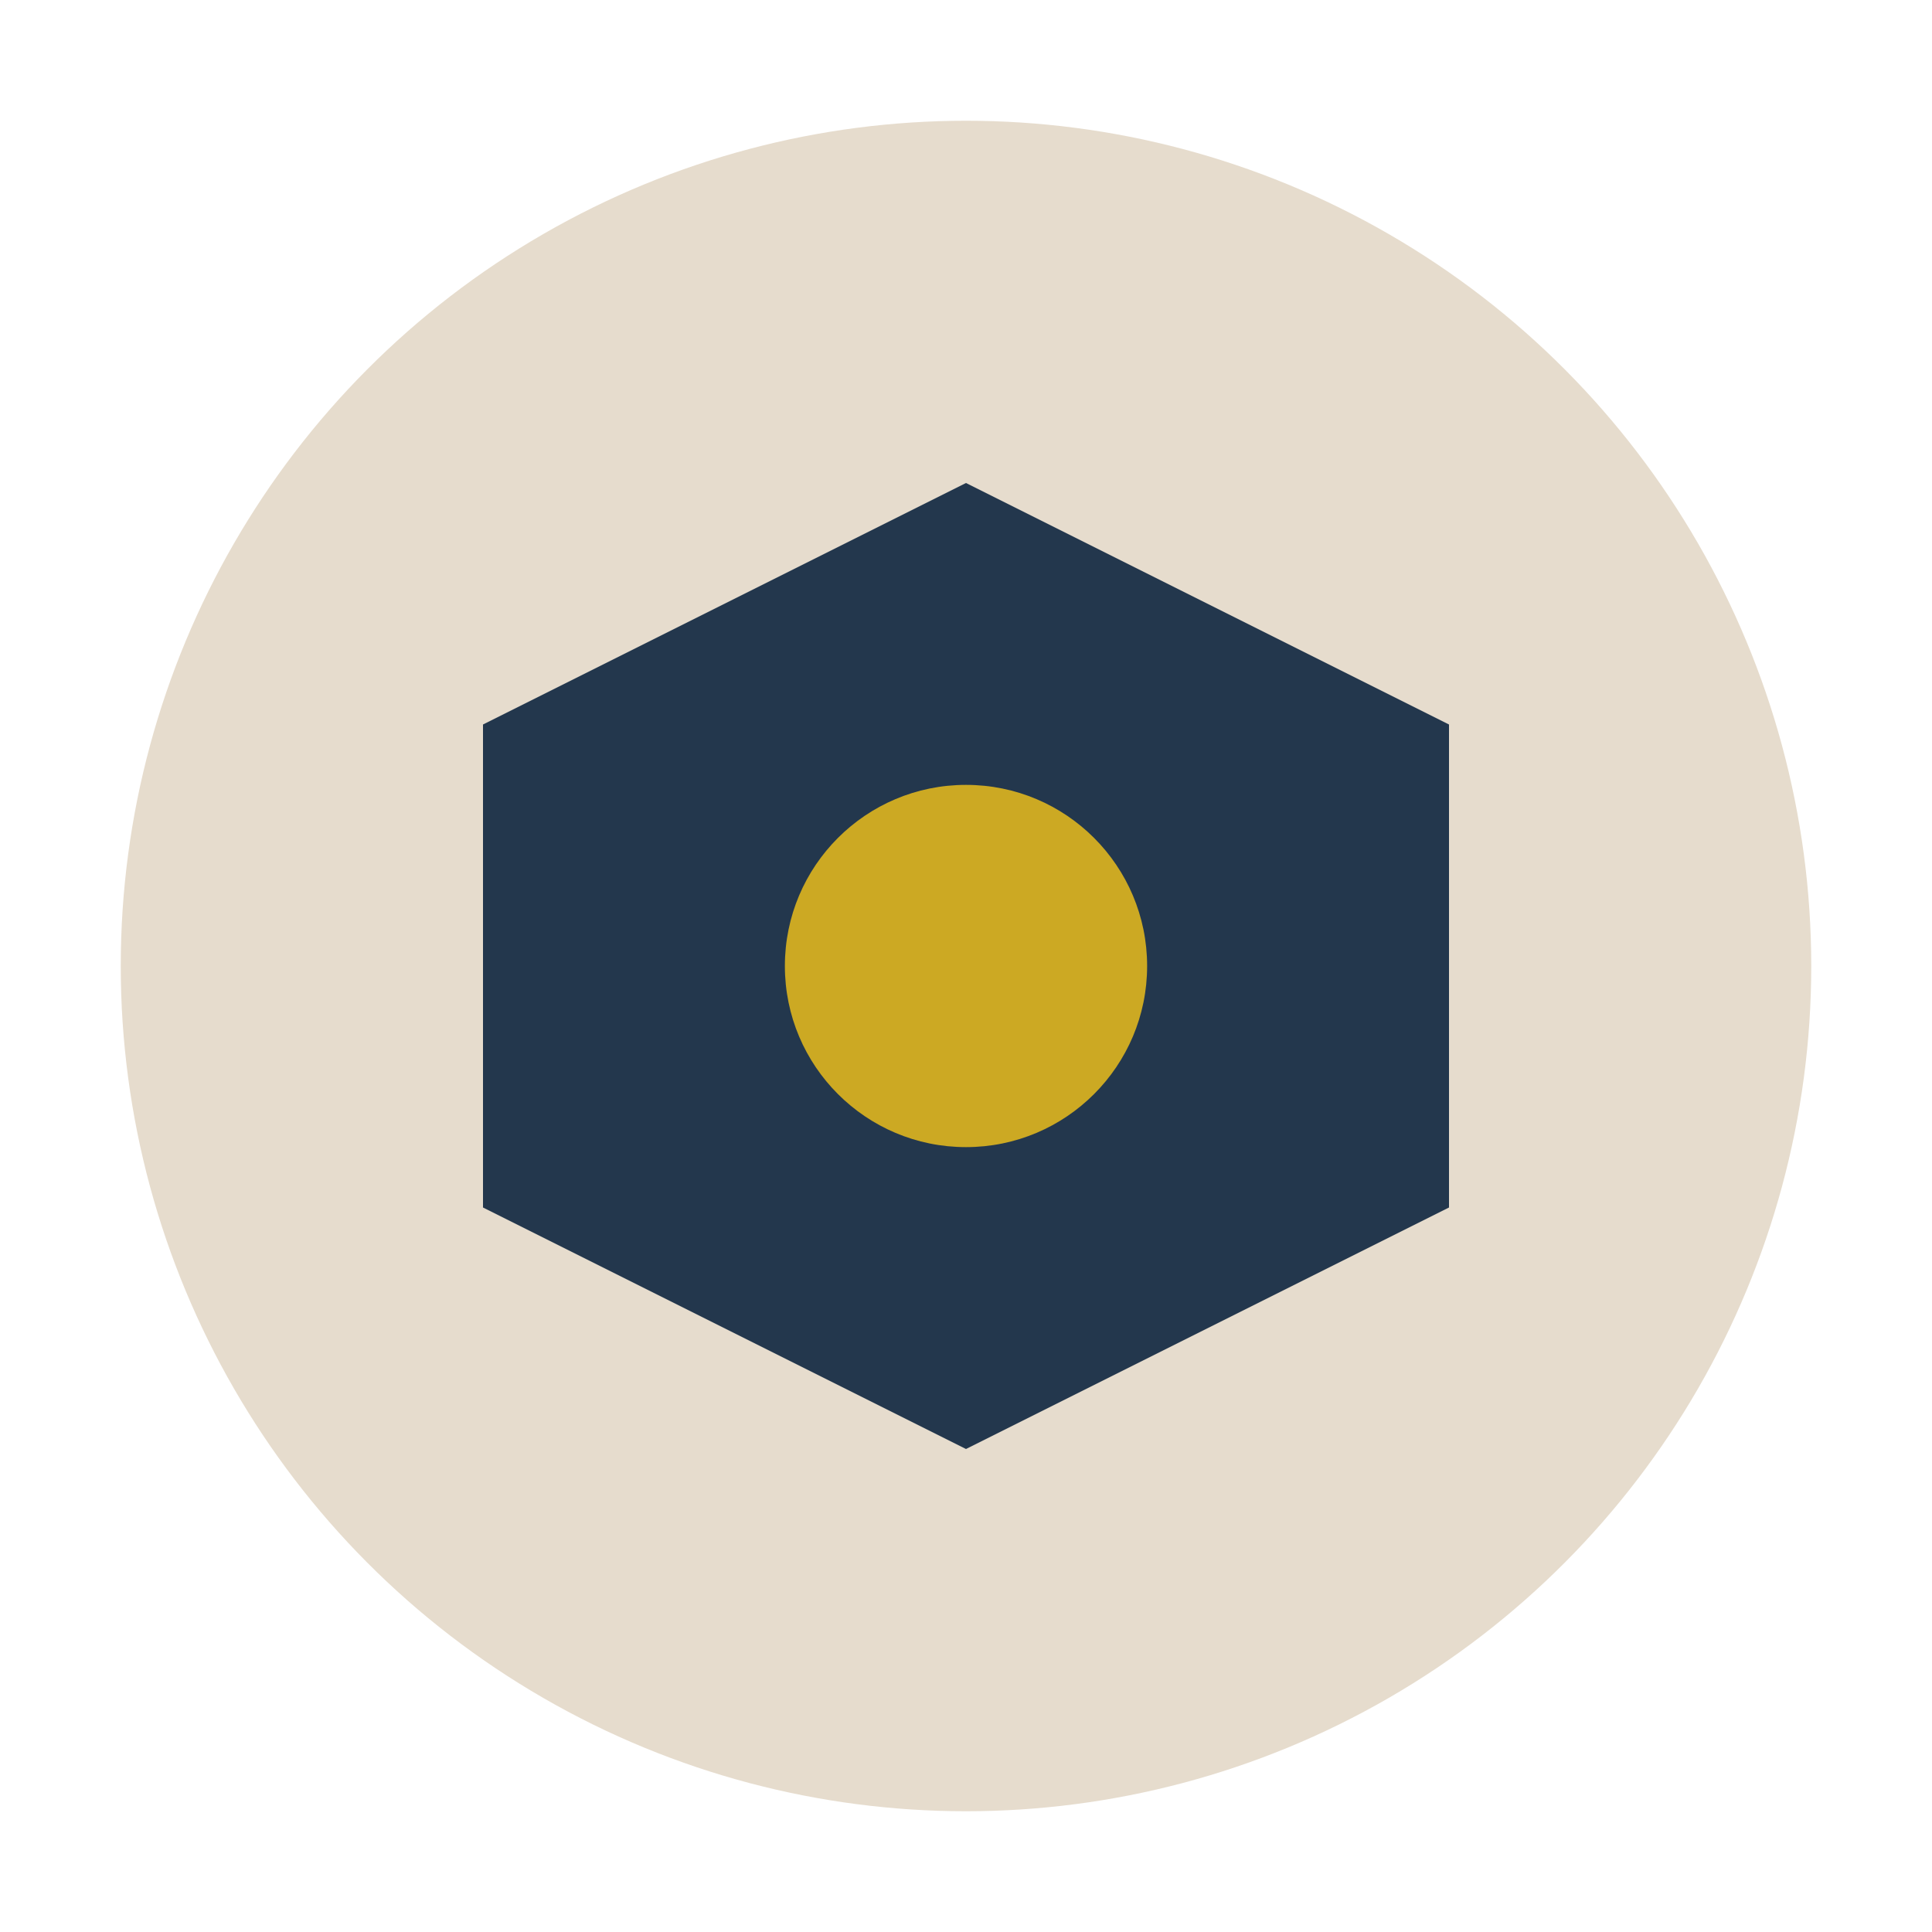
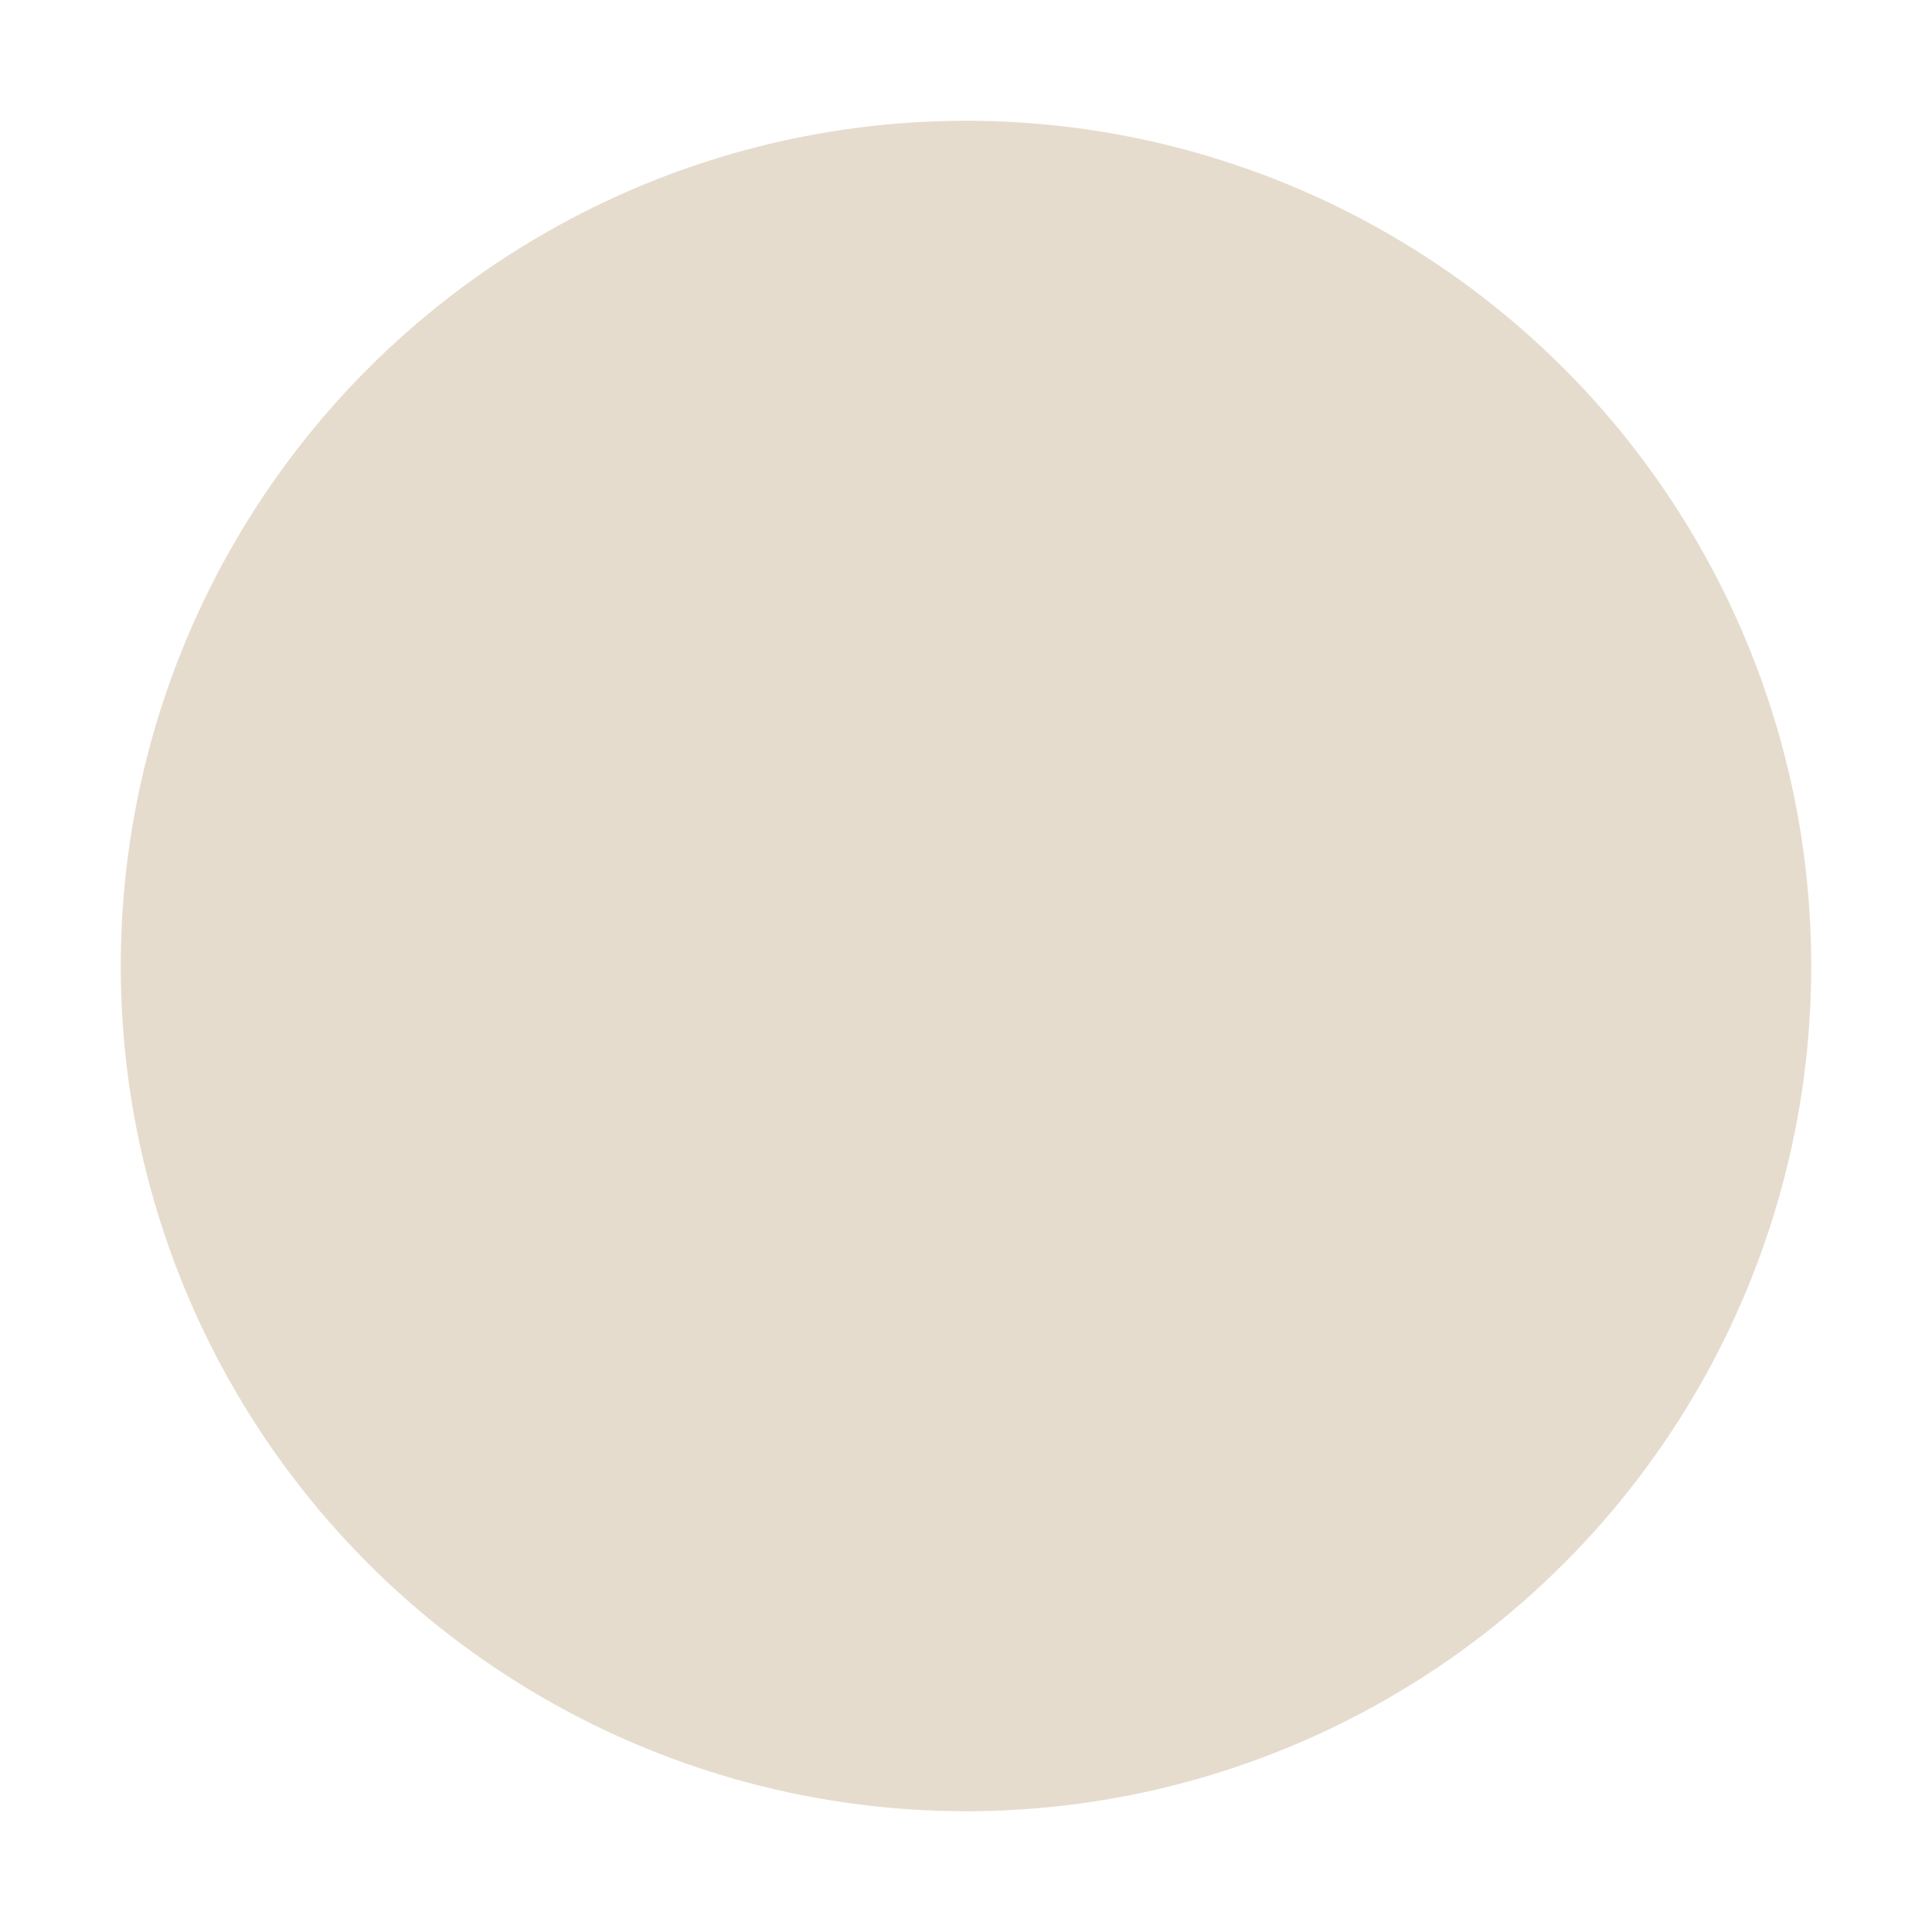
<svg xmlns="http://www.w3.org/2000/svg" width="32" height="32" viewBox="0 0 32 32">
  <circle cx="16" cy="16" r="14" fill="#E6DCCD" />
-   <path d="M8 20v-8l8-4 8 4v8l-8 4-8-4z" fill="#23374D" />
-   <circle cx="16" cy="16" r="3" fill="#CCA923" />
</svg>